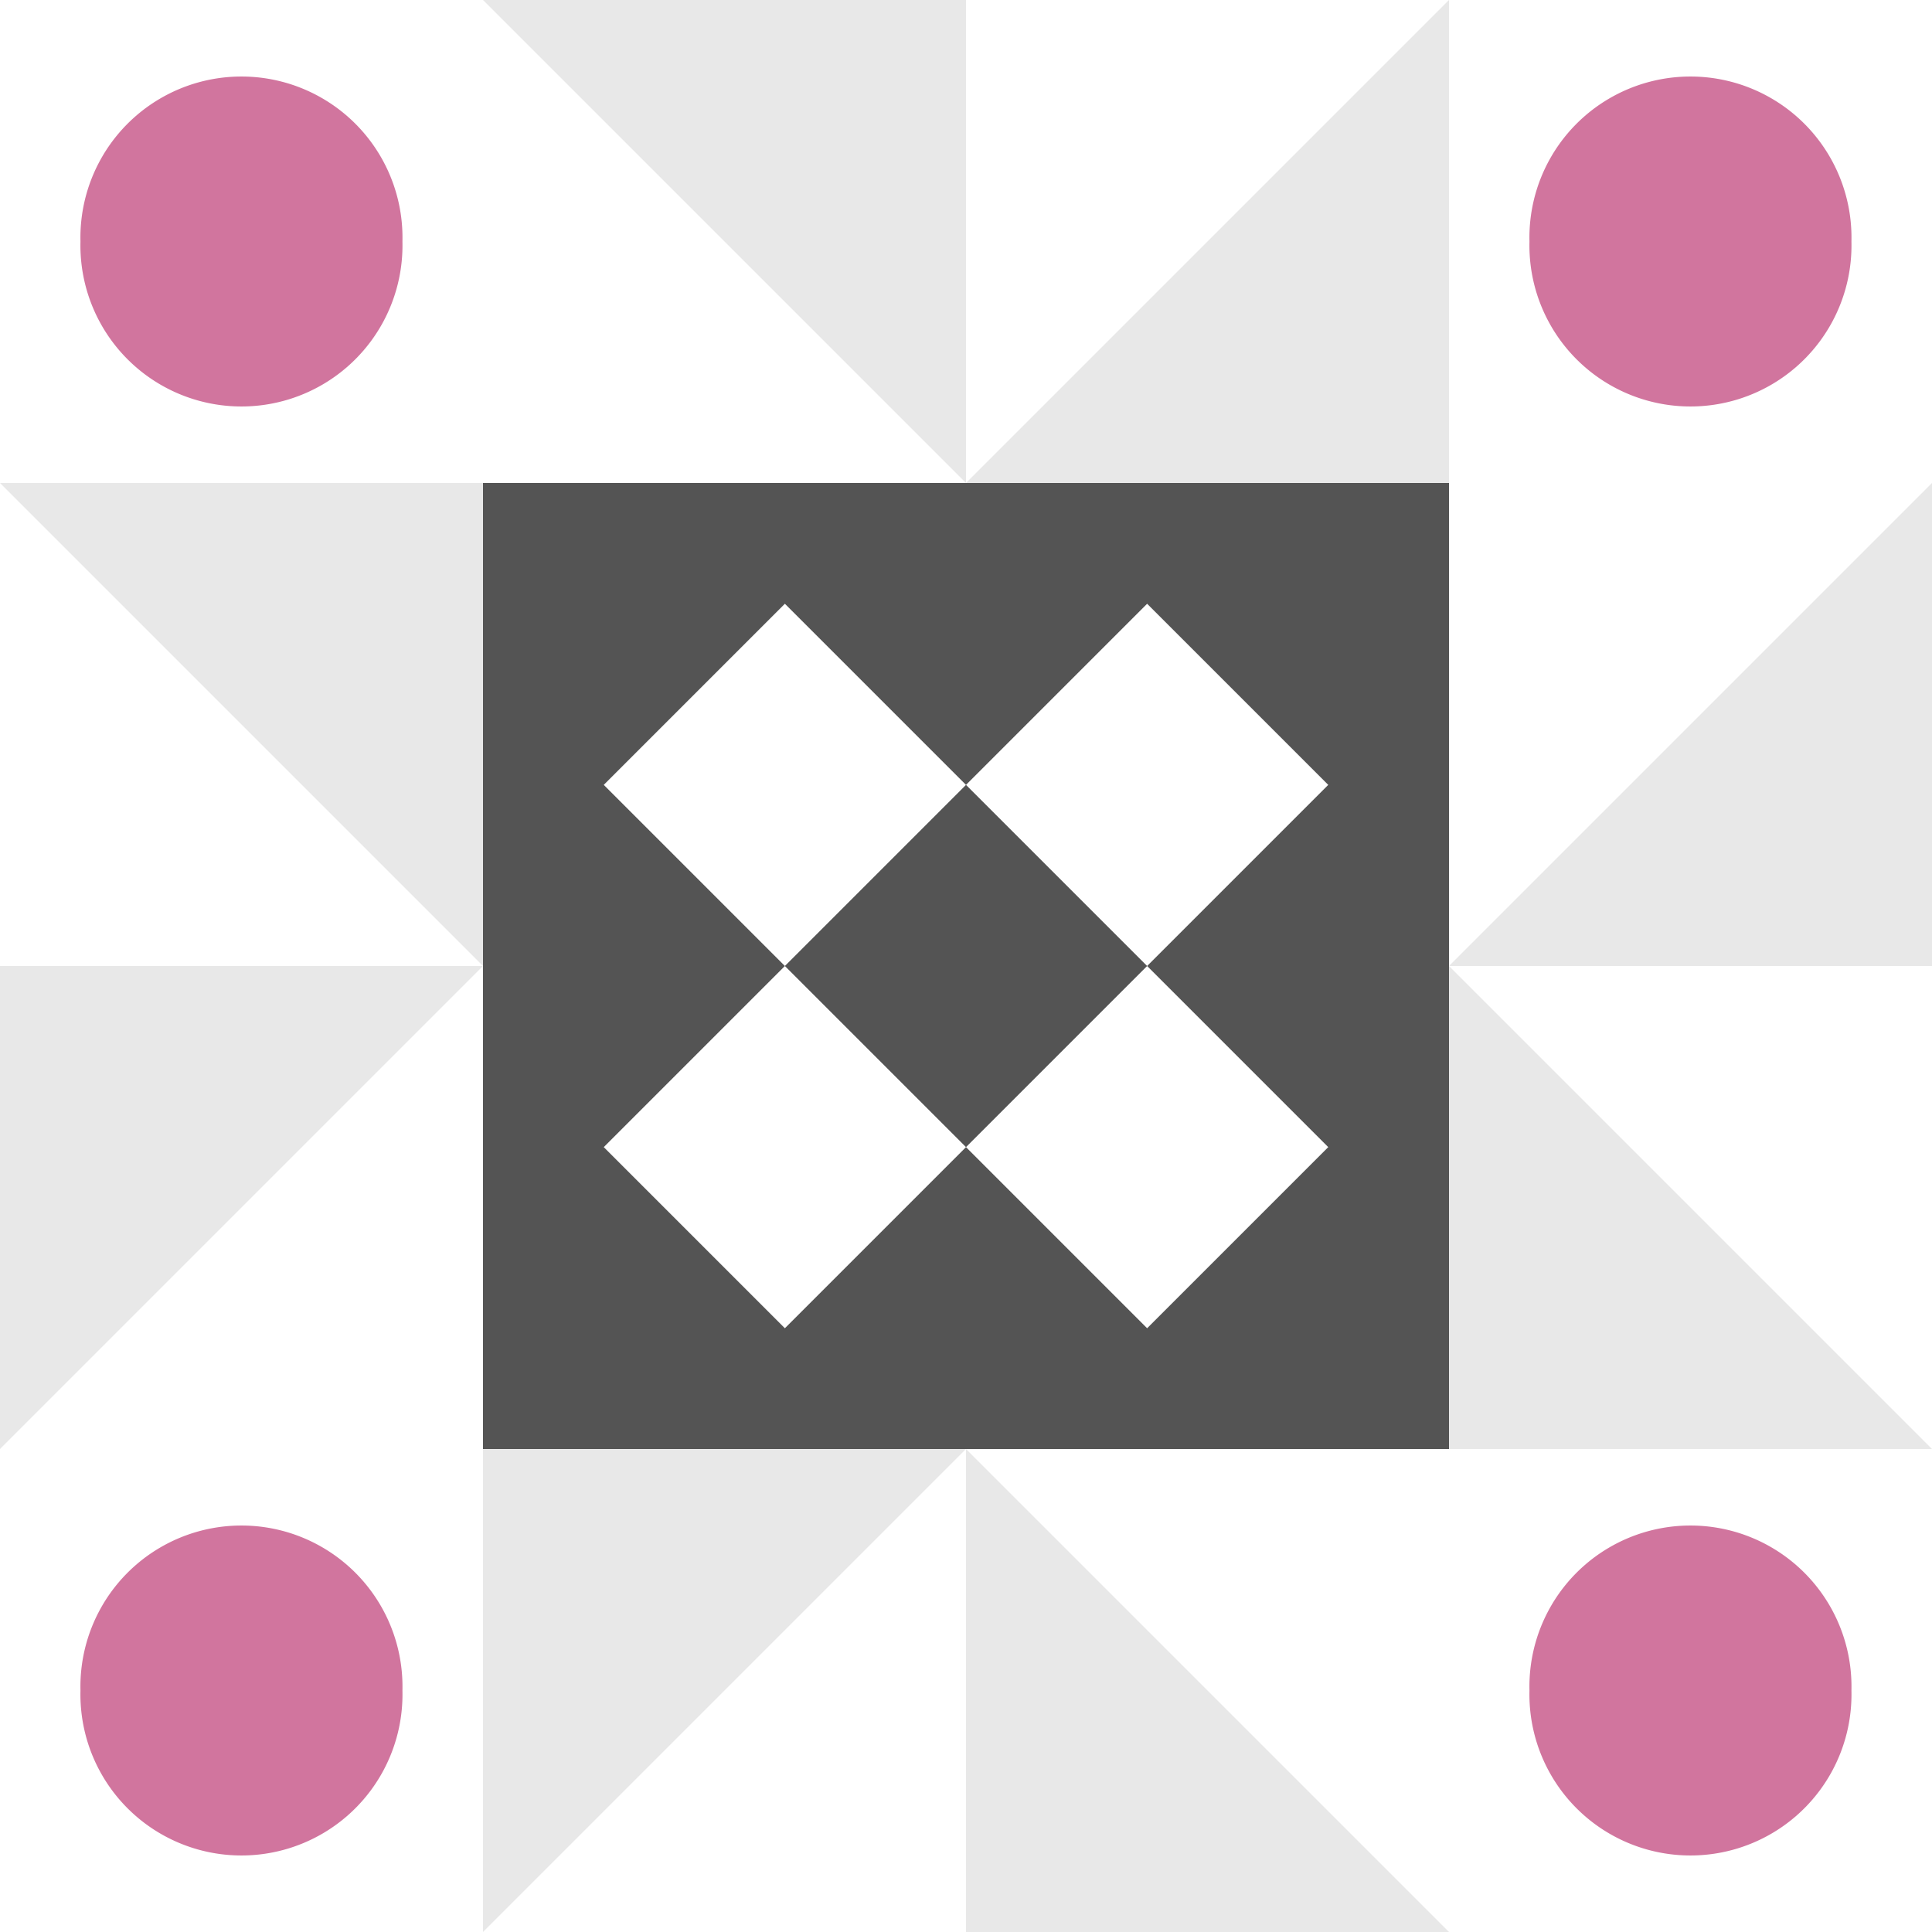
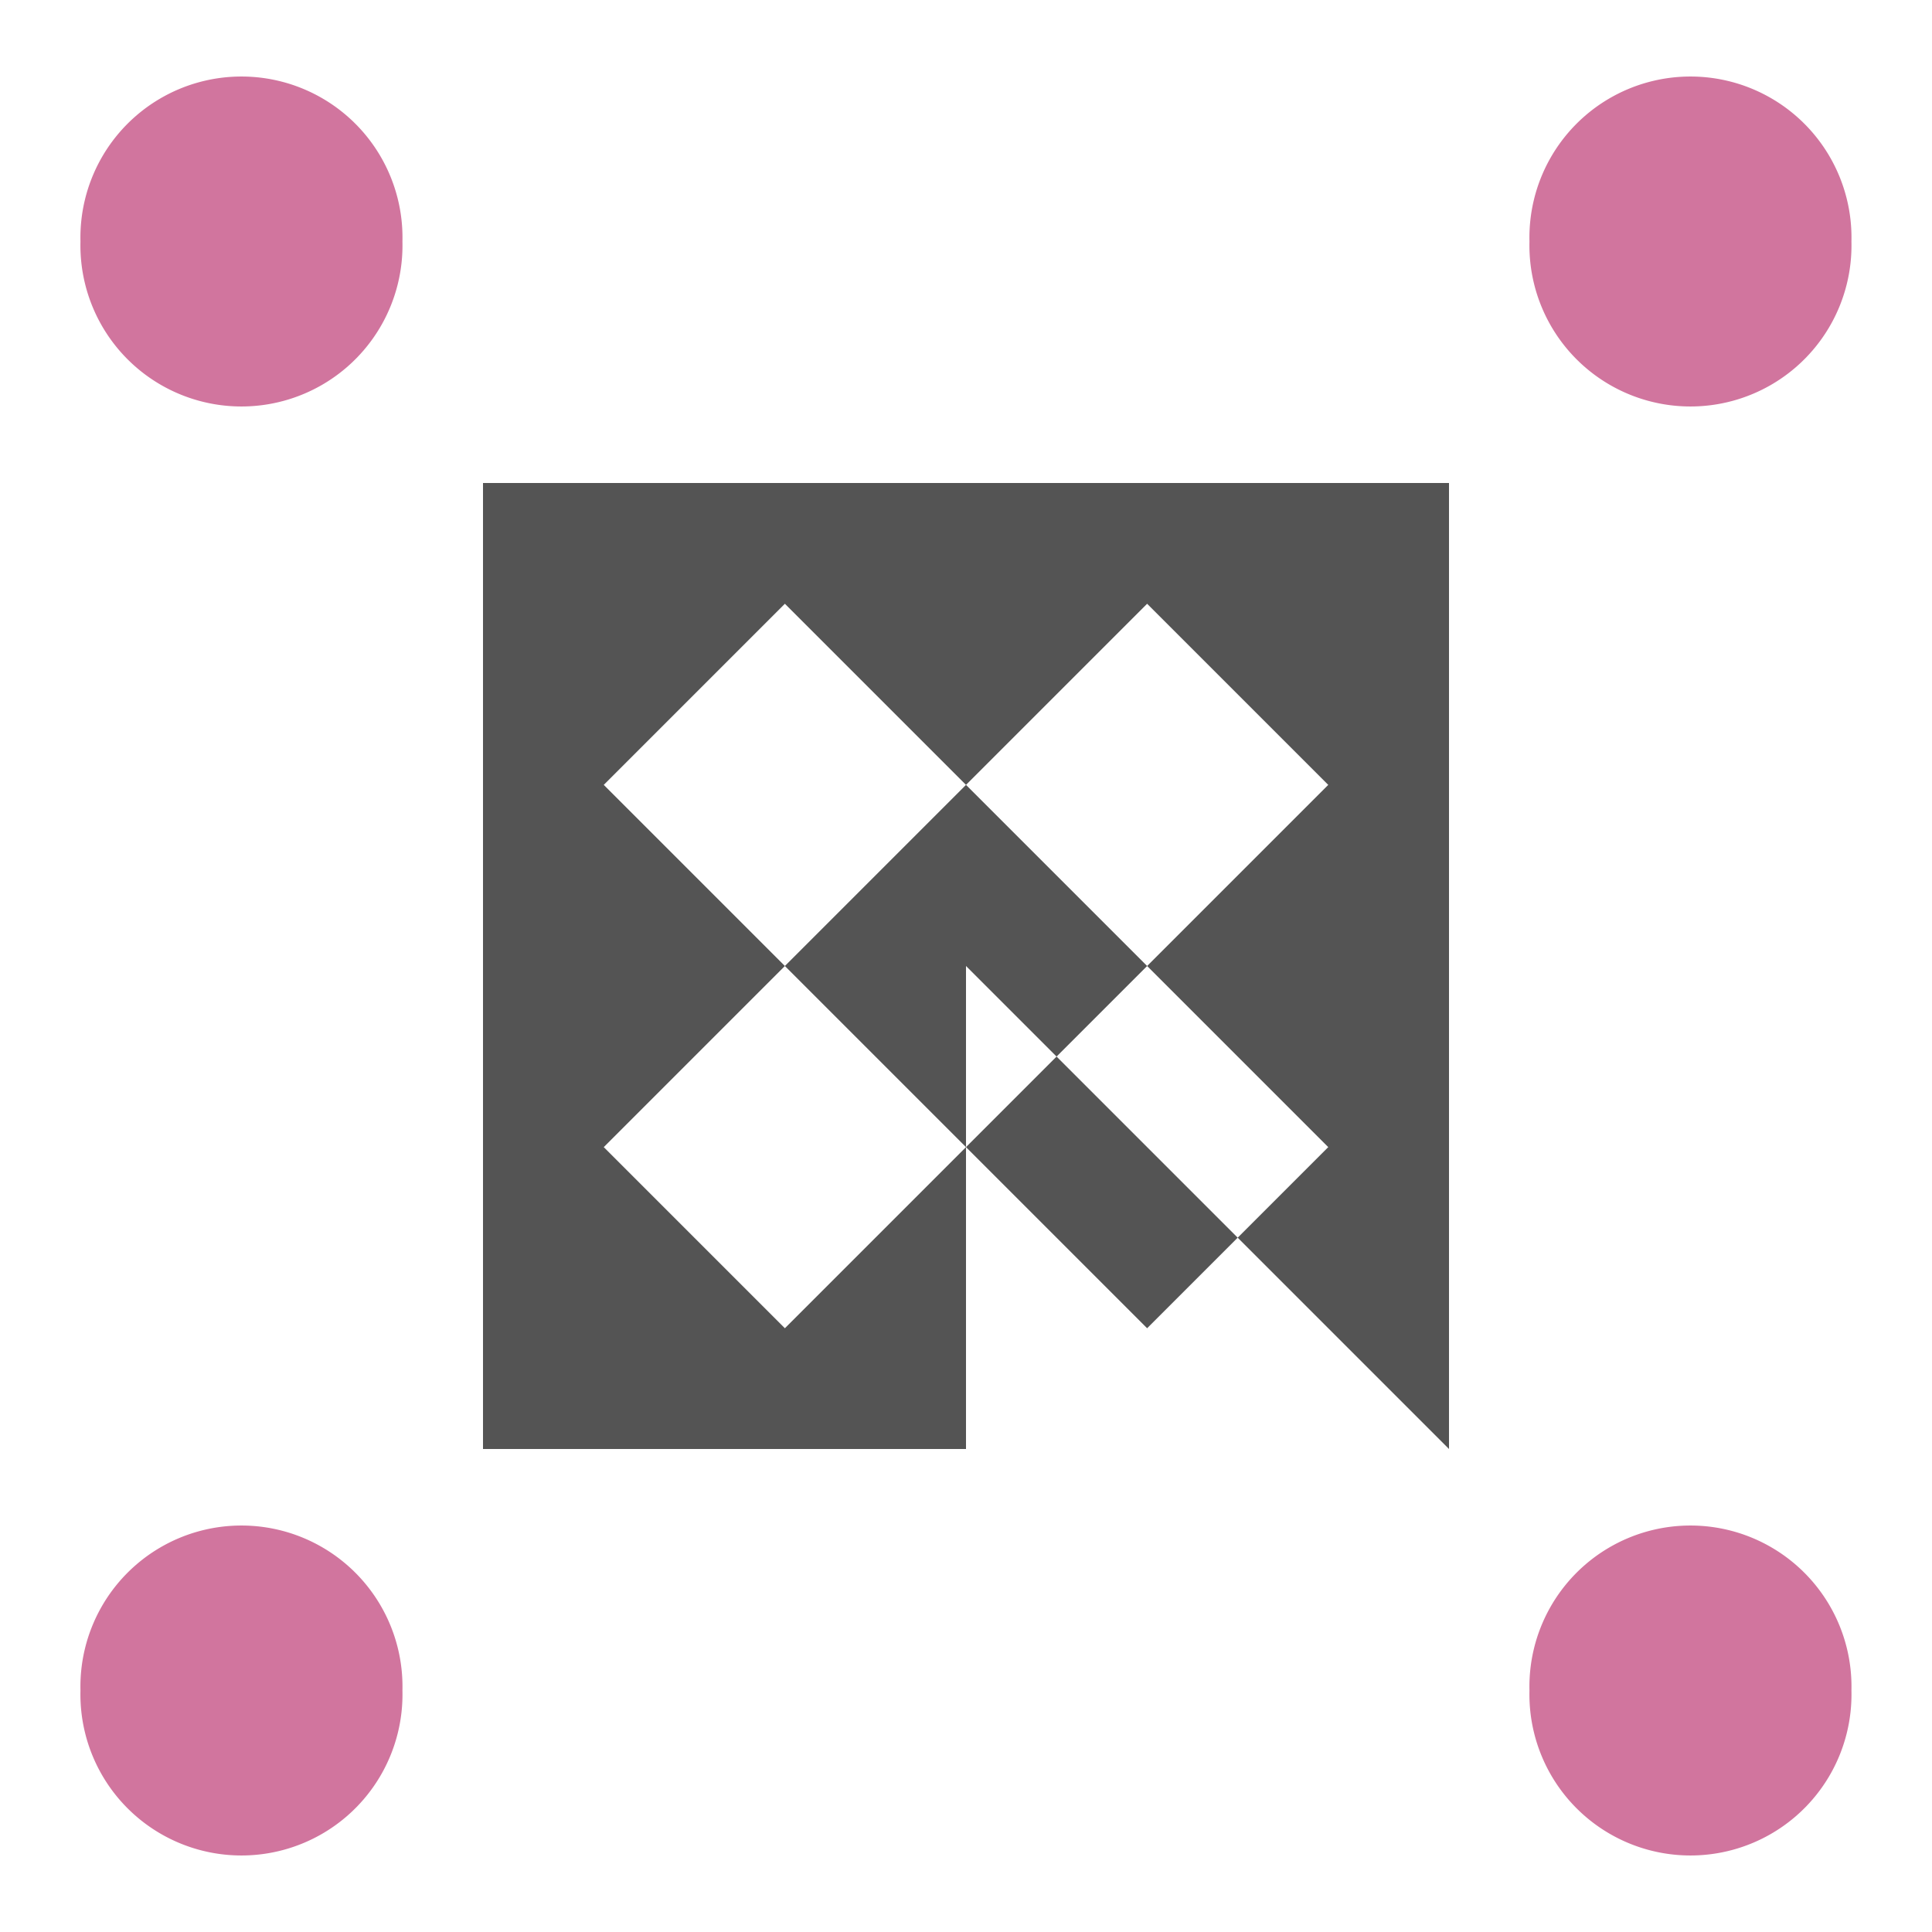
<svg xmlns="http://www.w3.org/2000/svg" width="200" height="200" viewBox="0 0 200 200" preserveAspectRatio="xMidYMid meet">
-   <rect fill="#ffffff" fill-opacity="1.00" x="0" y="0" width="200" height="200" />
-   <path fill="#e8e8e8" d="M50.00 0.00L100.00 0.00L100.00 50.00ZM150.00 0.00L150.00 50.00L100.00 50.00ZM150.00 200.00L100.00 200.00L100.00 150.00ZM50.00 200.00L50.00 150.00L100.00 150.00ZM0.00 50.00L50.00 50.00L50.00 100.00ZM200.00 50.00L200.00 100.00L150.00 100.00ZM200.00 150.00L150.00 150.00L150.00 100.00ZM0.00 150.00L0.00 100.00L50.00 100.00Z" />
  <path fill="#d1759e" d="M8.33 25.00a16.67,16.67 0 1,1 33.33,0a16.67,16.67 0 1,1 -33.33,0M158.33 25.00a16.67,16.67 0 1,1 33.33,0a16.67,16.67 0 1,1 -33.33,0M158.33 175.00a16.67,16.67 0 1,1 33.33,0a16.67,16.67 0 1,1 -33.33,0M8.33 175.00a16.67,16.67 0 1,1 33.33,0a16.67,16.67 0 1,1 -33.33,0" />
-   <path fill="#545454" d="M50.00 50.00L100.00 50.00L100.00 100.00L50.00 100.00ZM62.50 81.25L81.25 100.00L100.00 81.25L81.25 62.50ZM150.00 50.00L150.00 100.00L100.00 100.00L100.00 50.00ZM118.75 62.50L100.00 81.25L118.75 100.00L137.50 81.25ZM150.00 150.00L100.00 150.00L100.00 100.00L150.00 100.00ZM137.50 118.75L118.75 100.00L100.00 118.75L118.75 137.50ZM50.00 150.00L50.00 100.00L100.00 100.00L100.00 150.00ZM81.25 137.50L100.00 118.75L81.25 100.00L62.50 118.75Z" />
+   <path fill="#545454" d="M50.00 50.00L100.00 50.00L100.00 100.00L50.00 100.00ZM62.50 81.25L81.25 100.00L100.00 81.25L81.25 62.50ZM150.00 50.00L150.00 100.00L100.00 100.00L100.00 50.00ZM118.75 62.50L100.00 81.25L118.75 100.00L137.50 81.25ZM150.00 150.00L100.00 100.00L150.00 100.00ZM137.50 118.75L118.75 100.00L100.00 118.75L118.75 137.50ZM50.00 150.00L50.00 100.00L100.00 100.00L100.00 150.00ZM81.25 137.50L100.00 118.75L81.25 100.00L62.50 118.75Z" />
</svg>